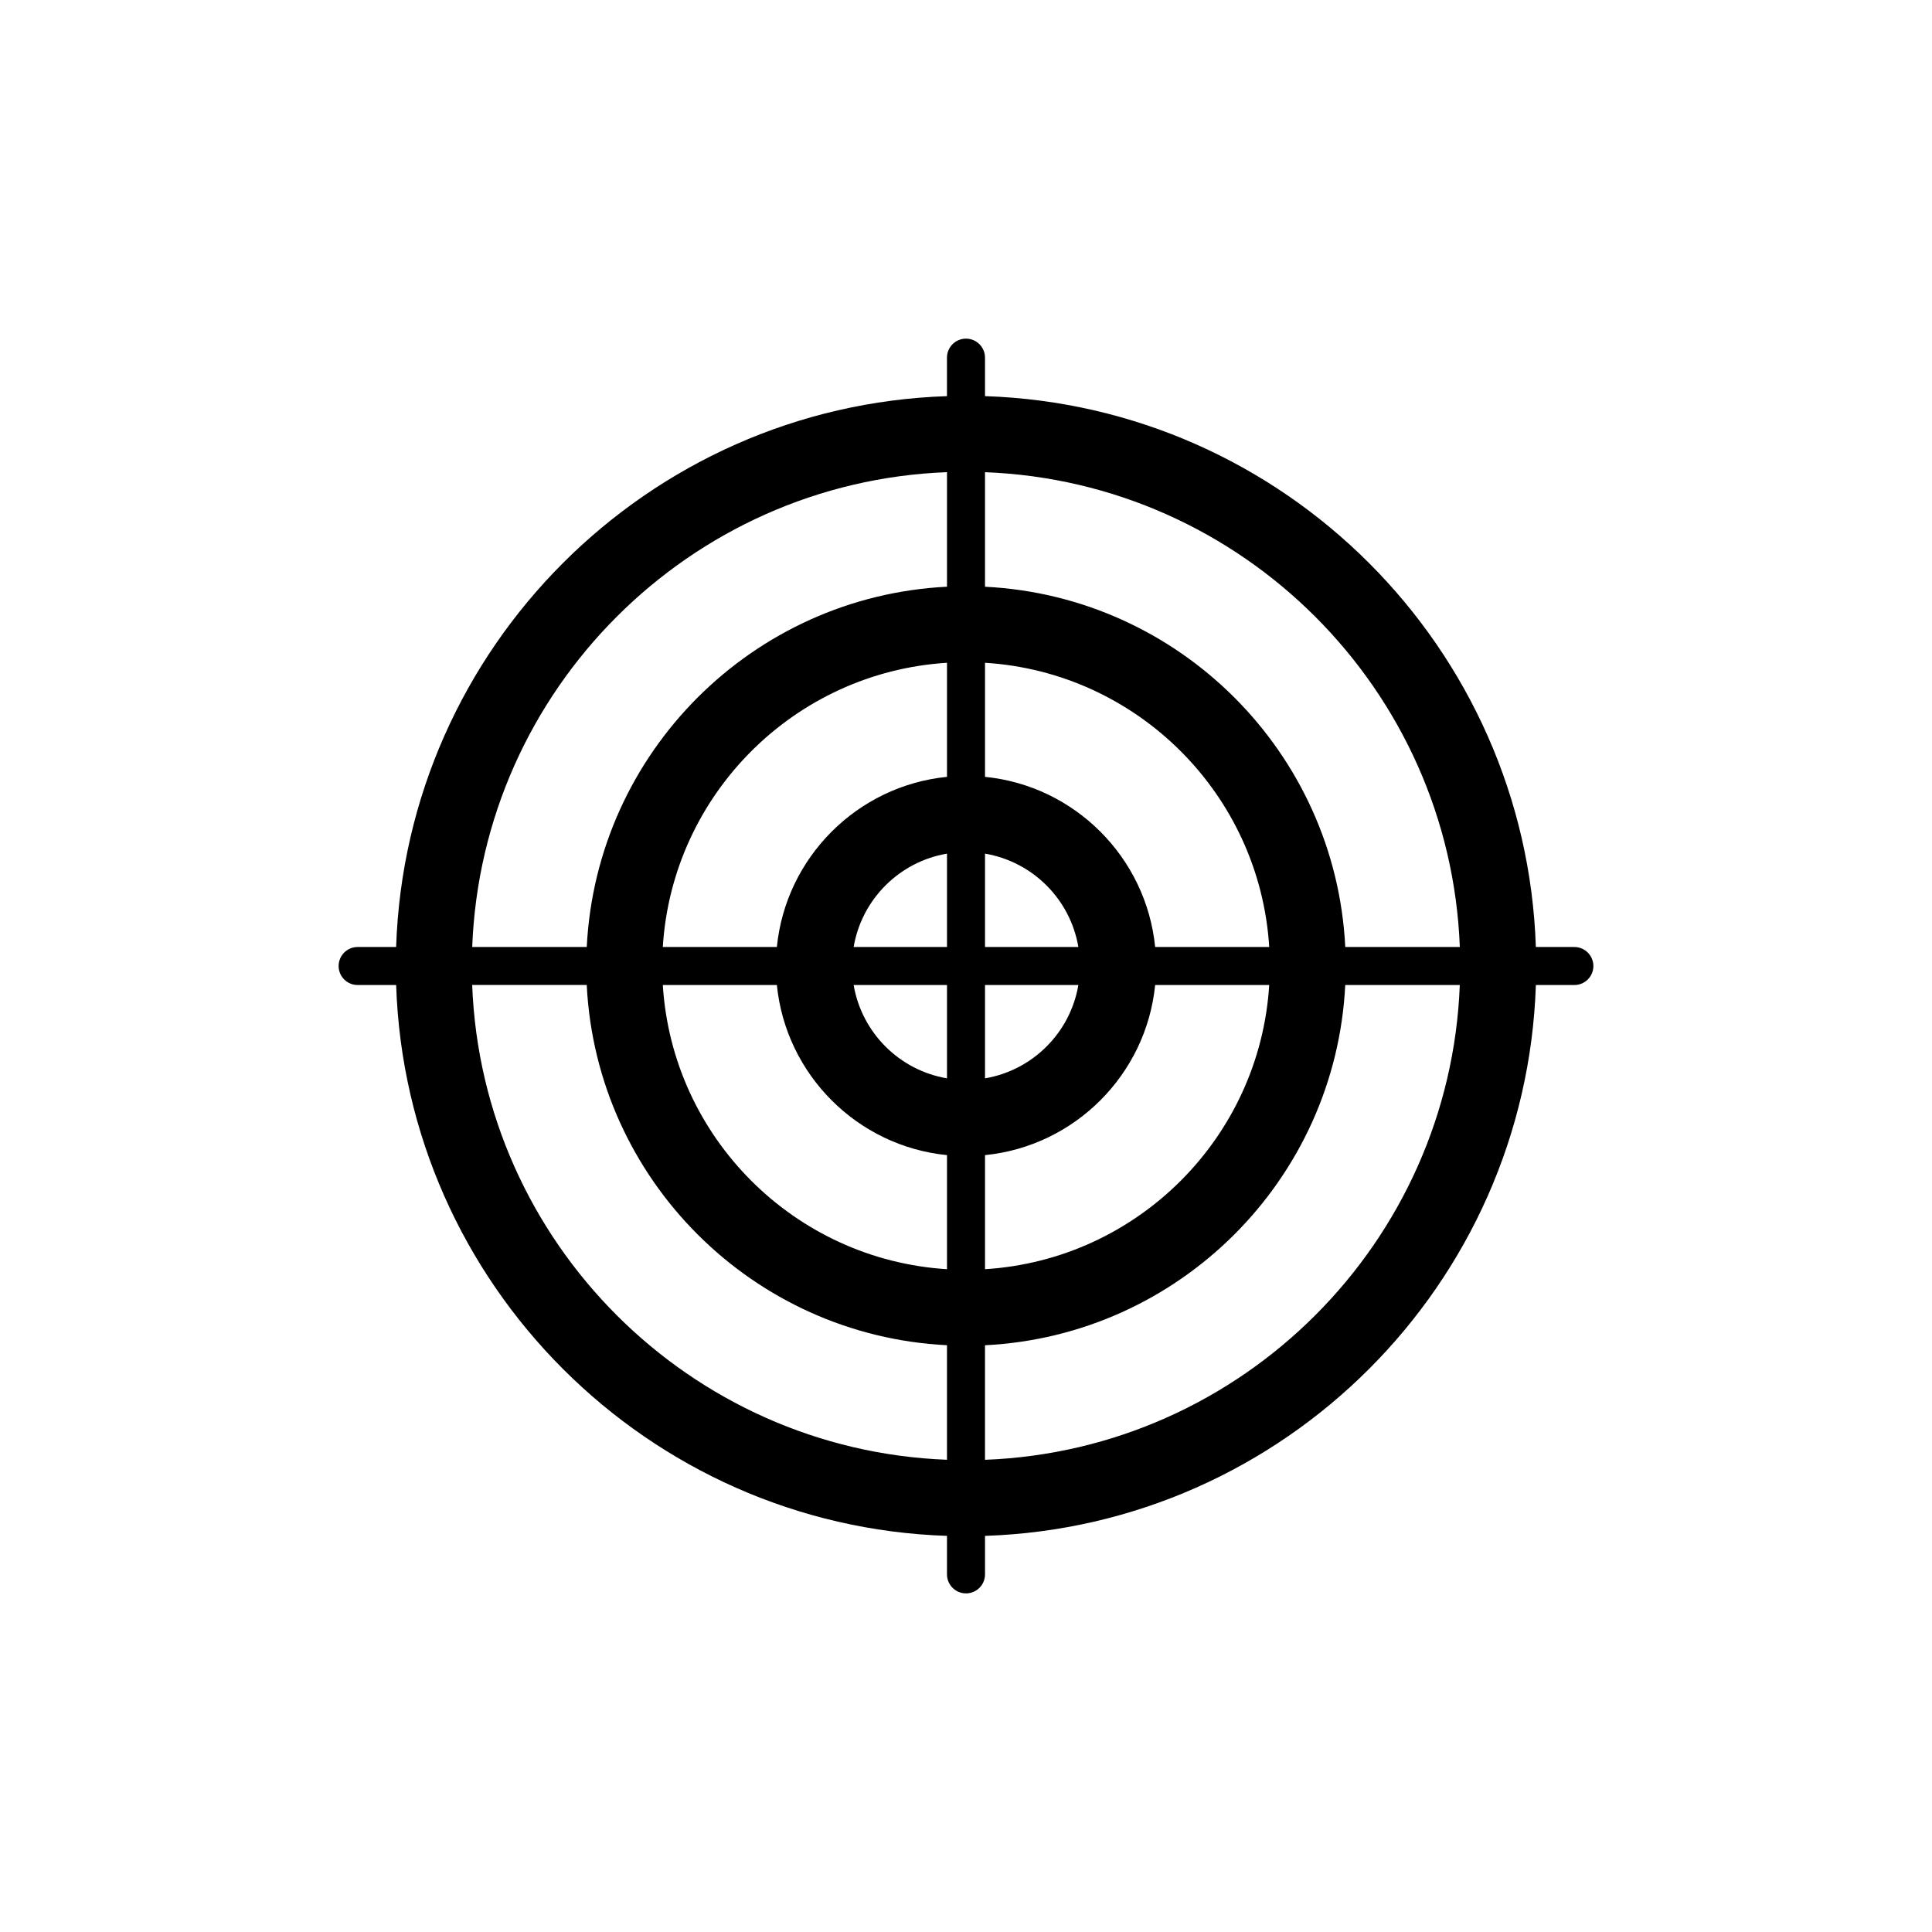
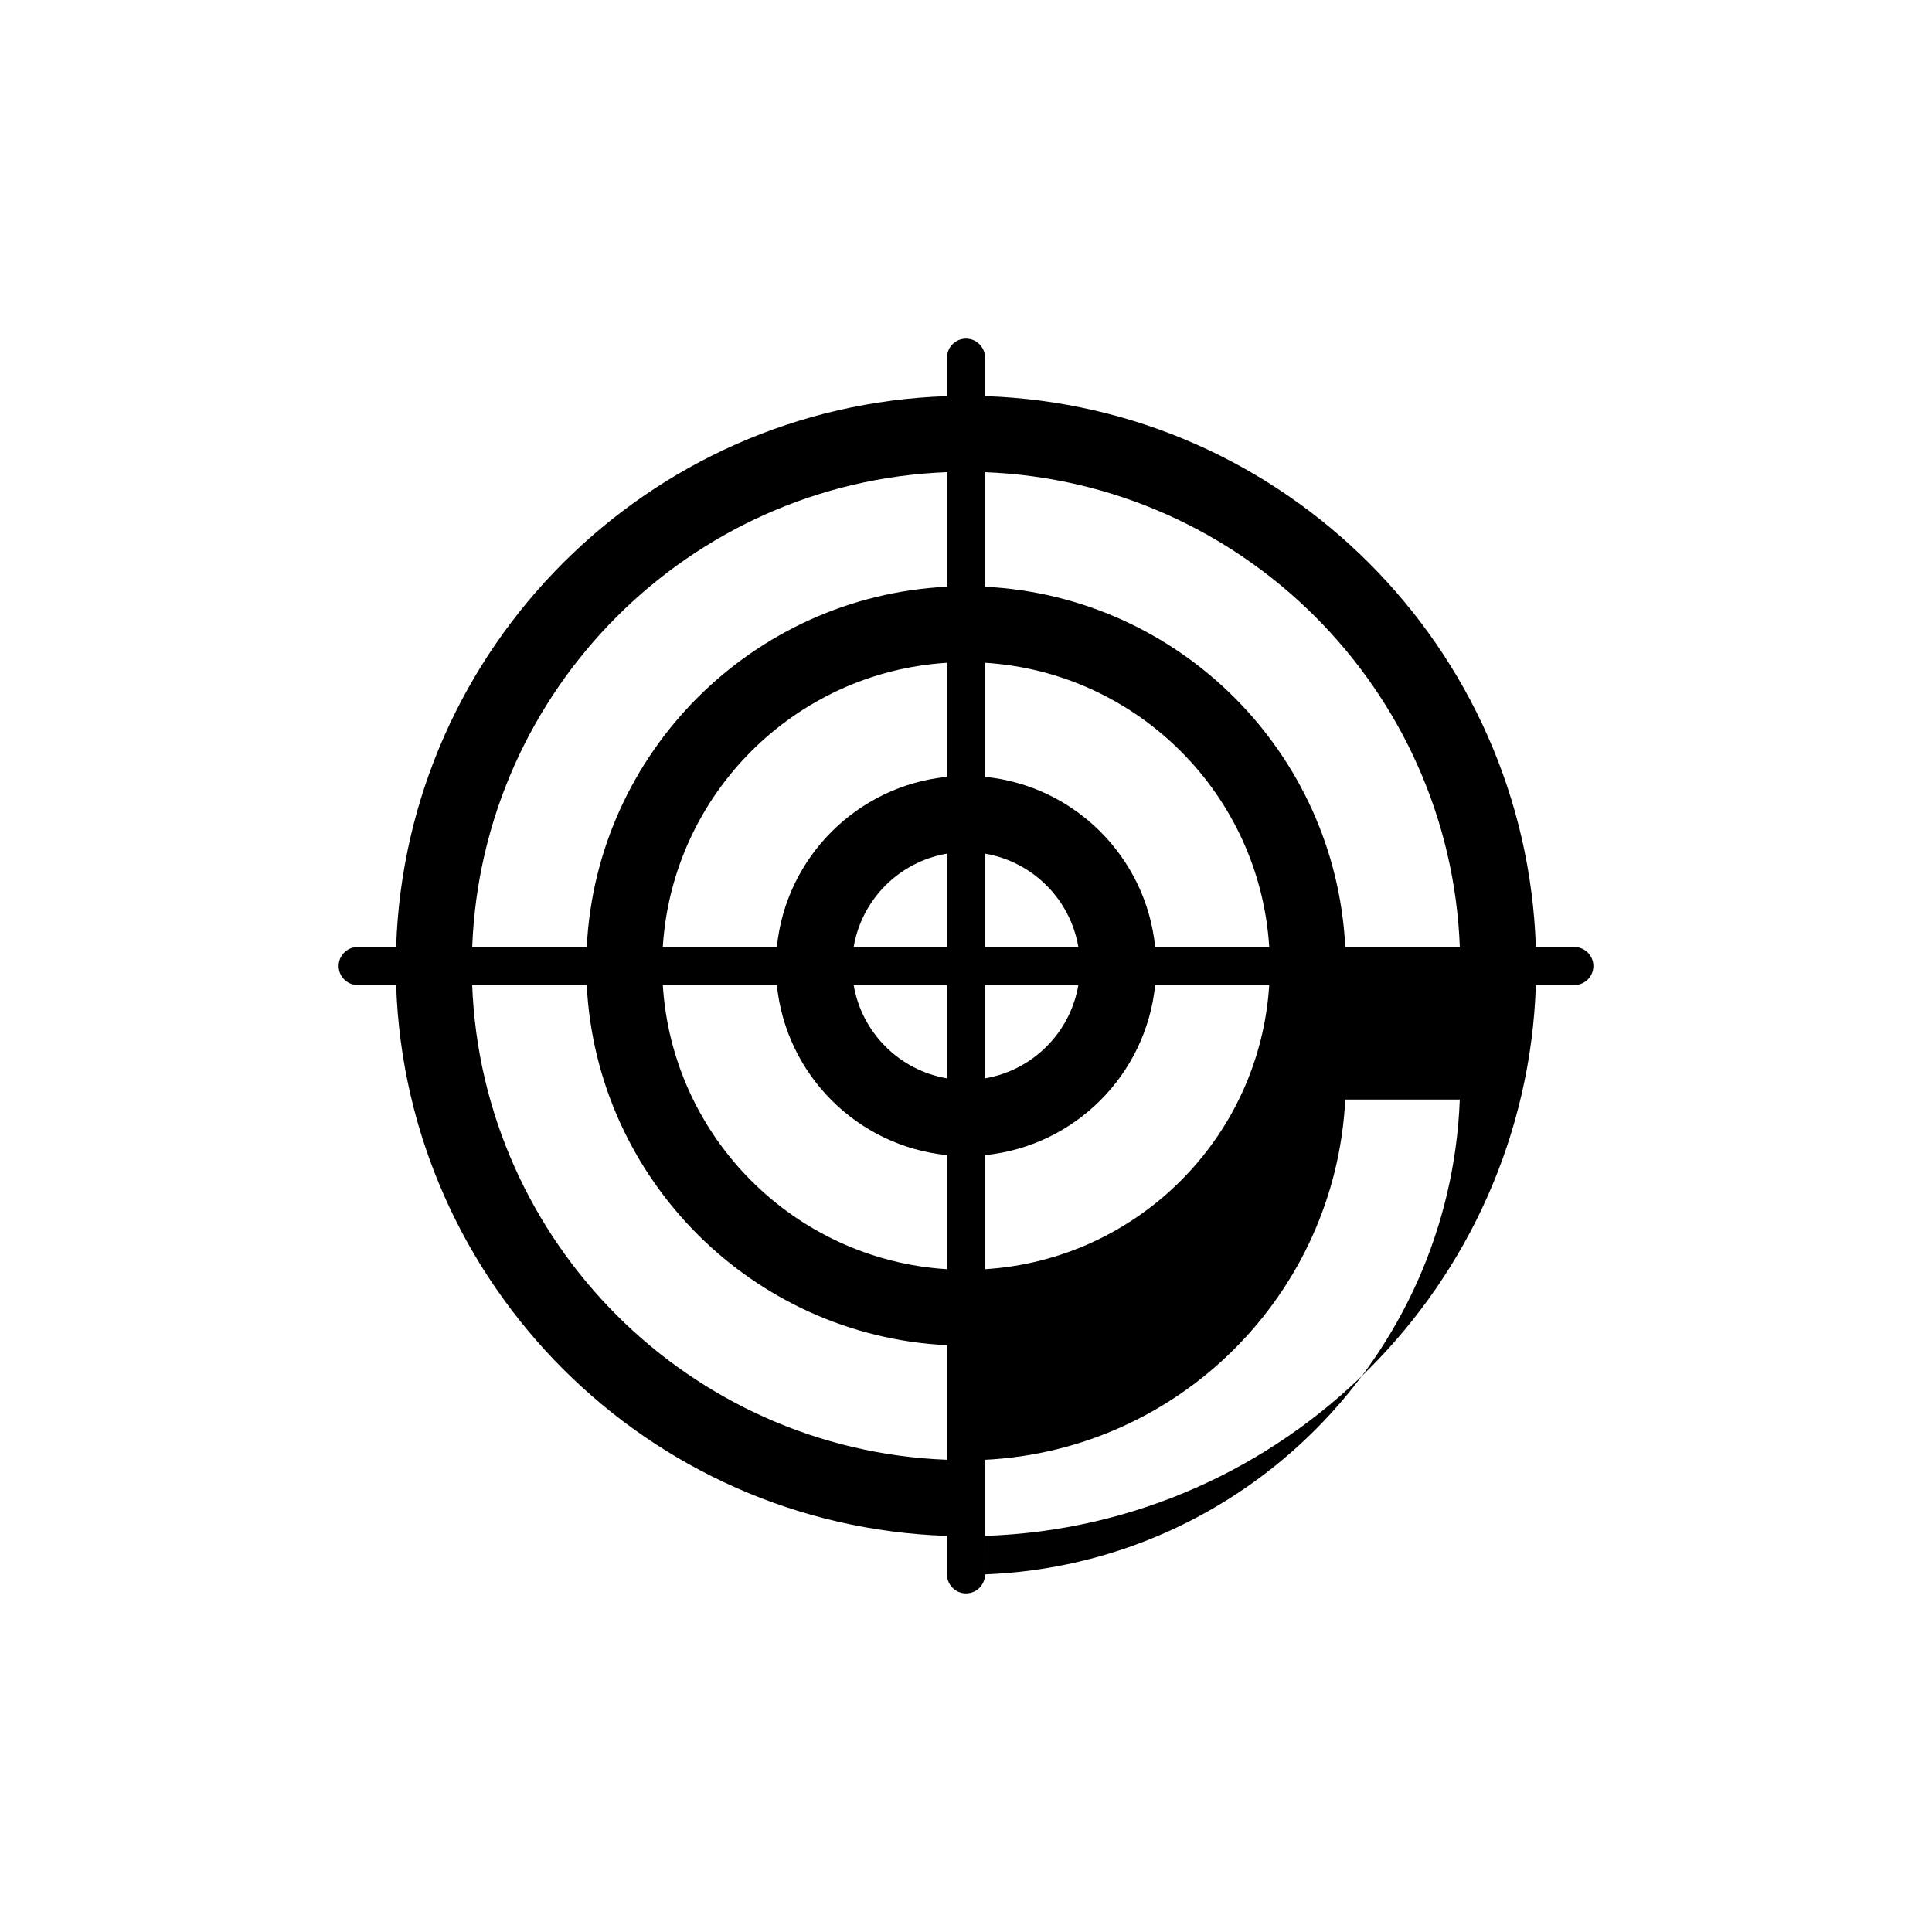
<svg xmlns="http://www.w3.org/2000/svg" fill="#000000" width="800px" height="800px" version="1.1" viewBox="144 144 512 512">
-   <path d="m561.22 394.96h-10.203c-2.621-79.336-66.645-143.36-145.98-145.98v-10.199c0-2.781-2.254-5.039-5.039-5.039s-5.039 2.258-5.039 5.039v10.203c-79.332 2.617-143.36 66.641-145.98 145.98h-10.199c-2.785 0-5.039 2.258-5.039 5.039s2.254 5.039 5.039 5.039h10.203c2.617 79.332 66.641 143.36 145.98 145.98v10.203c0 2.781 2.254 5.039 5.039 5.039s5.039-2.258 5.039-5.039v-10.203c79.332-2.621 143.36-66.645 145.98-145.98h10.203c2.785 0 5.039-2.258 5.039-5.039-0.004-2.777-2.254-5.035-5.039-5.035zm-30.355 0h-30.355c-2.57-51.535-43.938-92.902-95.473-95.469v-30.355c68.227 2.598 123.23 57.598 125.83 125.82zm-135.9 10.074v24.738c-12.629-2.133-22.602-12.105-24.738-24.738zm-24.738-10.074c2.133-12.629 12.105-22.602 24.738-24.738v24.738zm34.812 10.074h24.738c-2.133 12.629-12.105 22.602-24.738 24.738zm0-10.074v-24.738c12.629 2.133 22.602 12.105 24.738 24.738zm-10.074-45.086c-23.766 2.371-42.719 21.32-45.086 45.086h-30.23c2.519-40.422 34.895-72.801 75.316-75.316zm-45.086 55.16c2.371 23.766 21.32 42.719 45.086 45.086v30.23c-40.422-2.516-72.801-34.895-75.316-75.316zm55.16 45.086c23.766-2.371 42.719-21.32 45.086-45.086h30.23c-2.516 40.422-34.895 72.801-75.316 75.316zm45.086-55.16c-2.371-23.766-21.32-42.719-45.086-45.086v-30.23c40.422 2.519 72.801 34.895 75.316 75.316zm-55.16-125.83v30.355c-51.535 2.57-92.902 43.938-95.469 95.473h-30.355c2.598-68.227 57.598-123.23 125.82-125.83zm-125.83 135.9h30.355c2.57 51.535 43.938 92.902 95.473 95.469v30.355c-68.227-2.598-123.23-57.598-125.83-125.82zm135.9 125.83v-30.355c51.535-2.57 92.902-43.938 95.469-95.473h30.355c-2.598 68.227-57.598 123.23-125.82 125.83z" />
+   <path d="m561.22 394.96h-10.203c-2.621-79.336-66.645-143.36-145.98-145.98v-10.199c0-2.781-2.254-5.039-5.039-5.039s-5.039 2.258-5.039 5.039v10.203c-79.332 2.617-143.36 66.641-145.98 145.98h-10.199c-2.785 0-5.039 2.258-5.039 5.039s2.254 5.039 5.039 5.039h10.203c2.617 79.332 66.641 143.36 145.98 145.98v10.203c0 2.781 2.254 5.039 5.039 5.039s5.039-2.258 5.039-5.039v-10.203c79.332-2.621 143.36-66.645 145.98-145.98h10.203c2.785 0 5.039-2.258 5.039-5.039-0.004-2.777-2.254-5.035-5.039-5.035zm-30.355 0h-30.355c-2.57-51.535-43.938-92.902-95.473-95.469v-30.355c68.227 2.598 123.23 57.598 125.83 125.82zm-135.9 10.074v24.738c-12.629-2.133-22.602-12.105-24.738-24.738zm-24.738-10.074c2.133-12.629 12.105-22.602 24.738-24.738v24.738zm34.812 10.074h24.738c-2.133 12.629-12.105 22.602-24.738 24.738zm0-10.074v-24.738c12.629 2.133 22.602 12.105 24.738 24.738zm-10.074-45.086c-23.766 2.371-42.719 21.32-45.086 45.086h-30.23c2.519-40.422 34.895-72.801 75.316-75.316zm-45.086 55.16c2.371 23.766 21.32 42.719 45.086 45.086v30.23c-40.422-2.516-72.801-34.895-75.316-75.316zm55.16 45.086c23.766-2.371 42.719-21.32 45.086-45.086h30.23c-2.516 40.422-34.895 72.801-75.316 75.316zm45.086-55.16c-2.371-23.766-21.32-42.719-45.086-45.086v-30.23c40.422 2.519 72.801 34.895 75.316 75.316zm-55.16-125.83v30.355c-51.535 2.57-92.902 43.938-95.469 95.473h-30.355c2.598-68.227 57.598-123.23 125.82-125.83zm-125.83 135.9h30.355c2.57 51.535 43.938 92.902 95.473 95.469v30.355c-68.227-2.598-123.23-57.598-125.83-125.82zm135.9 125.83c51.535-2.57 92.902-43.938 95.469-95.473h30.355c-2.598 68.227-57.598 123.23-125.82 125.83z" />
</svg>